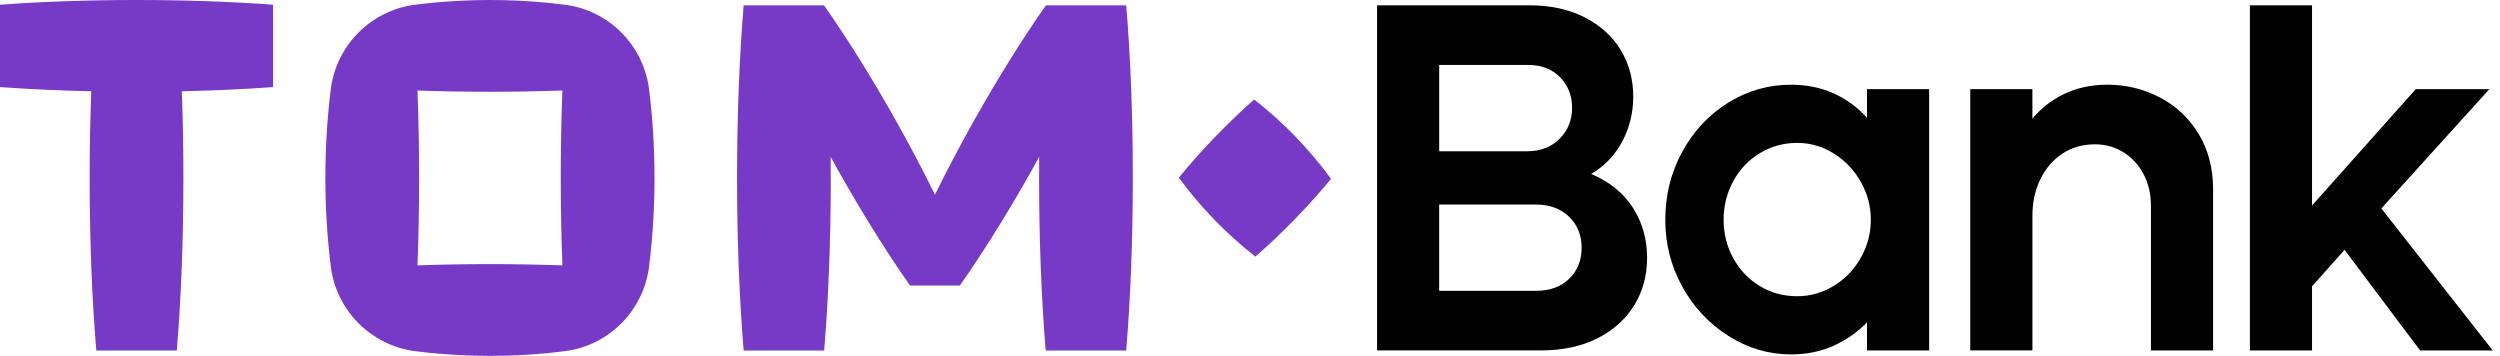
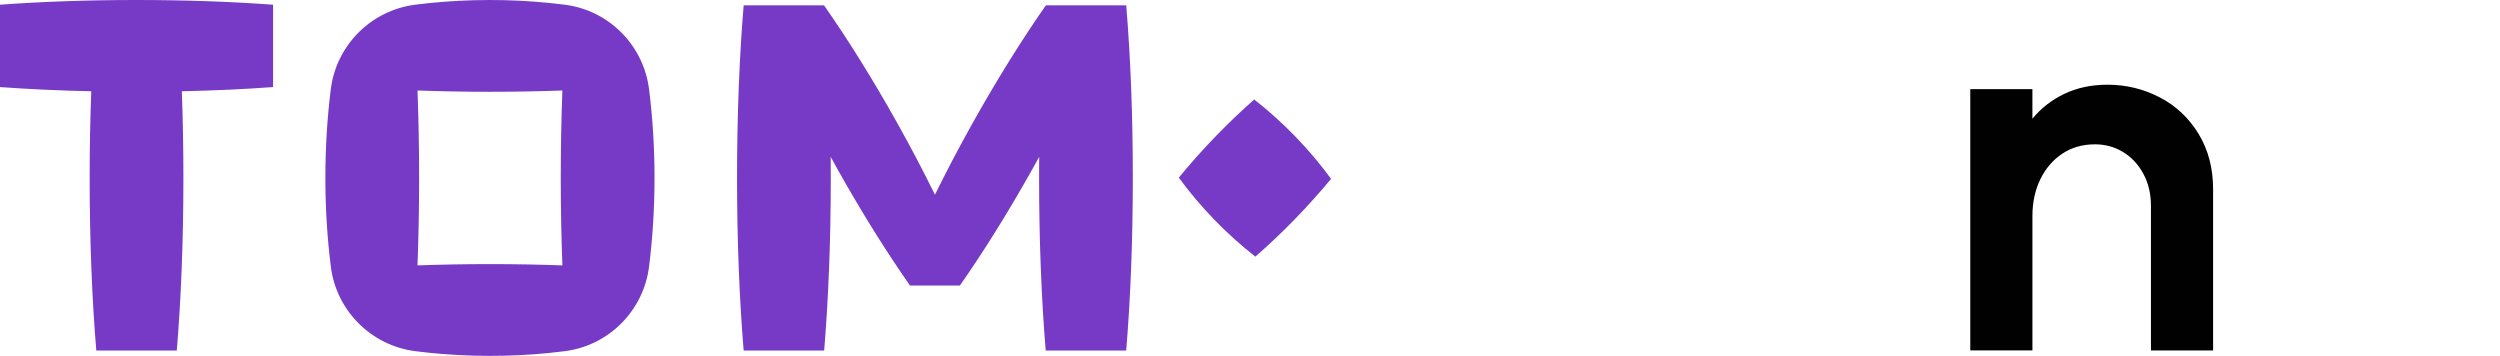
<svg xmlns="http://www.w3.org/2000/svg" width="281" height="40" viewBox="0 0 281 40" fill="none">
-   <path d="M154.781 0.6H171.973C174.302 0.6 176.353 1.053 178.124 1.957C179.896 2.863 181.25 4.091 182.18 5.641C183.111 7.193 183.576 8.93 183.576 10.85C183.576 12.697 183.154 14.395 182.315 15.947C181.472 17.499 180.317 18.7 178.85 19.548C180.926 20.435 182.494 21.709 183.55 23.371C184.606 25.033 185.135 26.899 185.135 28.968C185.135 30.963 184.651 32.744 183.685 34.316C182.719 35.887 181.339 37.123 179.549 38.029C177.758 38.935 175.628 39.386 173.154 39.386H154.781V0.6ZM171.652 17.002C173.157 17.002 174.373 16.532 175.306 15.589C176.237 14.646 176.702 13.494 176.702 12.124C176.702 10.757 176.254 9.612 175.358 8.689C174.463 7.765 173.263 7.302 171.758 7.302H161.766V17H171.652V17.002ZM172.672 32.686C174.213 32.686 175.448 32.235 176.379 31.329C177.309 30.425 177.775 29.27 177.775 27.864C177.775 26.424 177.3 25.252 176.35 24.346C175.401 23.442 174.156 22.989 172.616 22.989H161.764V32.686H172.672Z" fill="#010101" />
-   <path d="M201.308 39.834C198.802 39.834 196.454 39.142 194.271 37.756C192.086 36.37 190.357 34.523 189.086 32.215C187.815 29.908 187.18 27.403 187.18 24.706C187.18 21.936 187.815 19.387 189.086 17.058C190.357 14.731 192.077 12.894 194.245 11.544C196.411 10.197 198.766 9.522 201.31 9.522C203.065 9.522 204.66 9.846 206.091 10.492C207.523 11.137 208.777 12.053 209.852 13.235V10.019H216.837V39.391H209.852V36.233C208.777 37.342 207.523 38.219 206.091 38.865C204.655 39.51 203.061 39.834 201.308 39.834ZM202.007 33.295C203.474 33.295 204.847 32.907 206.117 32.13C207.388 31.355 208.402 30.303 209.153 28.973C209.904 27.642 210.282 26.222 210.282 24.706C210.282 23.193 209.906 21.77 209.153 20.44C208.402 19.11 207.388 18.047 206.117 17.253C204.847 16.459 203.476 16.061 202.007 16.061C200.467 16.061 199.062 16.449 197.791 17.226C196.52 18.001 195.525 19.054 194.81 20.384C194.091 21.714 193.735 23.154 193.735 24.706C193.735 26.258 194.091 27.691 194.81 29.002C195.525 30.313 196.51 31.358 197.765 32.133C199.014 32.907 200.429 33.295 202.007 33.295Z" fill="#010101" />
  <path d="M221.457 10.019H228.442V13.345C229.408 12.163 230.608 11.23 232.042 10.545C233.474 9.861 235.085 9.52 236.877 9.52C238.954 9.52 240.907 9.99 242.733 10.933C244.559 11.876 246.019 13.242 247.113 15.033C248.204 16.827 248.752 18.902 248.752 21.268V39.389H241.767V23.152C241.767 21.785 241.479 20.574 240.907 19.521C240.333 18.469 239.573 17.655 238.623 17.082C237.673 16.51 236.627 16.222 235.481 16.222C234.085 16.222 232.857 16.573 231.801 17.275C230.745 17.977 229.921 18.937 229.33 20.157C228.74 21.375 228.444 22.742 228.444 24.258V39.386H221.459V10.019H221.457Z" fill="#010101" />
-   <path d="M252.887 0.6H259.872V23.098L271.529 10.019H279.804L267.662 23.43L280.182 39.389H272.016L263.526 28.083L259.872 32.184V39.389H252.887V0.6Z" fill="#010101" />
  <path d="M30.694 9.787C27.52 10.019 24.066 10.18 20.438 10.258C20.553 13.367 20.615 16.629 20.615 20.001C20.615 27.094 20.343 33.731 19.871 39.403H10.824C10.351 33.731 10.077 27.094 10.077 20.001C10.077 16.631 10.141 13.367 10.257 10.258C6.626 10.18 3.175 10.019 0 9.787V0.529C4.63 0.19 9.839 0 15.347 0C20.856 0 26.064 0.19 30.694 0.529V9.787ZM126.588 0.599H124.861H117.557H117.543C117.543 0.607 117.54 0.616 117.54 0.624C114.937 4.344 112.114 8.849 109.334 13.812C107.78 16.588 106.362 19.297 105.089 21.885C103.816 19.297 102.396 16.588 100.844 13.812C98.066 8.849 95.241 4.342 92.638 0.624C92.638 0.616 92.638 0.607 92.636 0.599H83.588C83.116 6.272 82.844 12.909 82.844 20.001C82.844 27.094 83.116 33.731 83.588 39.403H92.636C93.108 33.731 93.38 27.094 93.38 20.001C93.38 19.204 93.375 18.415 93.368 17.631C93.597 18.047 93.829 18.466 94.062 18.885C96.465 23.178 98.9 27.125 101.201 30.522C101.565 31.058 101.924 31.584 102.281 32.091H107.893C108.25 31.582 108.611 31.056 108.975 30.517C111.273 27.123 113.709 23.176 116.111 18.883C116.345 18.464 116.577 18.045 116.806 17.628C116.799 18.413 116.794 19.202 116.794 20.001C116.794 27.094 117.066 33.731 117.538 39.403H126.585C127.058 33.731 127.329 27.094 127.329 20.001C127.334 12.909 127.06 6.272 126.588 0.599ZM149.612 20.101C149.614 20.101 149.614 20.101 149.612 20.101C148.419 18.469 147.063 16.858 145.584 15.331C144.108 13.808 142.549 12.412 140.973 11.184C139.572 12.416 138.136 13.781 136.686 15.277C135.146 16.865 133.75 18.437 132.498 19.97C133.684 21.587 135.03 23.188 136.502 24.704C137.976 26.224 139.53 27.618 141.103 28.843C142.587 27.552 144.11 26.112 145.65 24.523C147.096 23.027 148.417 21.546 149.612 20.101ZM73.568 19.984C73.568 23.403 73.358 26.714 72.966 29.874C72.963 29.903 72.959 29.93 72.956 29.959C72.337 34.917 68.435 38.835 63.508 39.469C62.882 39.549 62.248 39.62 61.611 39.683C59.489 39.893 57.302 40 55.07 40C52.684 40 50.352 39.873 48.094 39.637C47.617 39.586 47.142 39.532 46.672 39.471C41.73 38.84 37.807 34.932 37.183 29.959C37.181 29.93 37.176 29.903 37.174 29.874C36.782 26.714 36.572 23.403 36.572 19.984C36.572 16.578 36.782 13.277 37.169 10.126C37.172 10.097 37.176 10.07 37.178 10.041C37.797 5.068 41.721 1.16 46.663 0.529C47.135 0.468 47.61 0.414 48.087 0.363C50.348 0.127 52.679 0 55.067 0C57.302 0 59.489 0.11 61.613 0.319C62.251 0.383 62.884 0.453 63.512 0.534C68.44 1.167 72.34 5.085 72.956 10.043C72.959 10.07 72.963 10.099 72.966 10.129C73.36 13.277 73.568 16.578 73.568 19.984ZM55.07 29.686C57.874 29.686 60.6 29.735 63.212 29.83C63.094 26.694 63.03 23.403 63.03 20.001C63.03 16.6 63.094 13.308 63.212 10.172C60.6 10.265 57.876 10.316 55.07 10.316C52.266 10.316 49.54 10.267 46.927 10.172C47.045 13.308 47.109 16.6 47.109 20.001C47.109 23.403 47.045 26.694 46.927 29.83C49.54 29.735 52.266 29.686 55.07 29.686Z" fill="#763AC7" />
</svg>